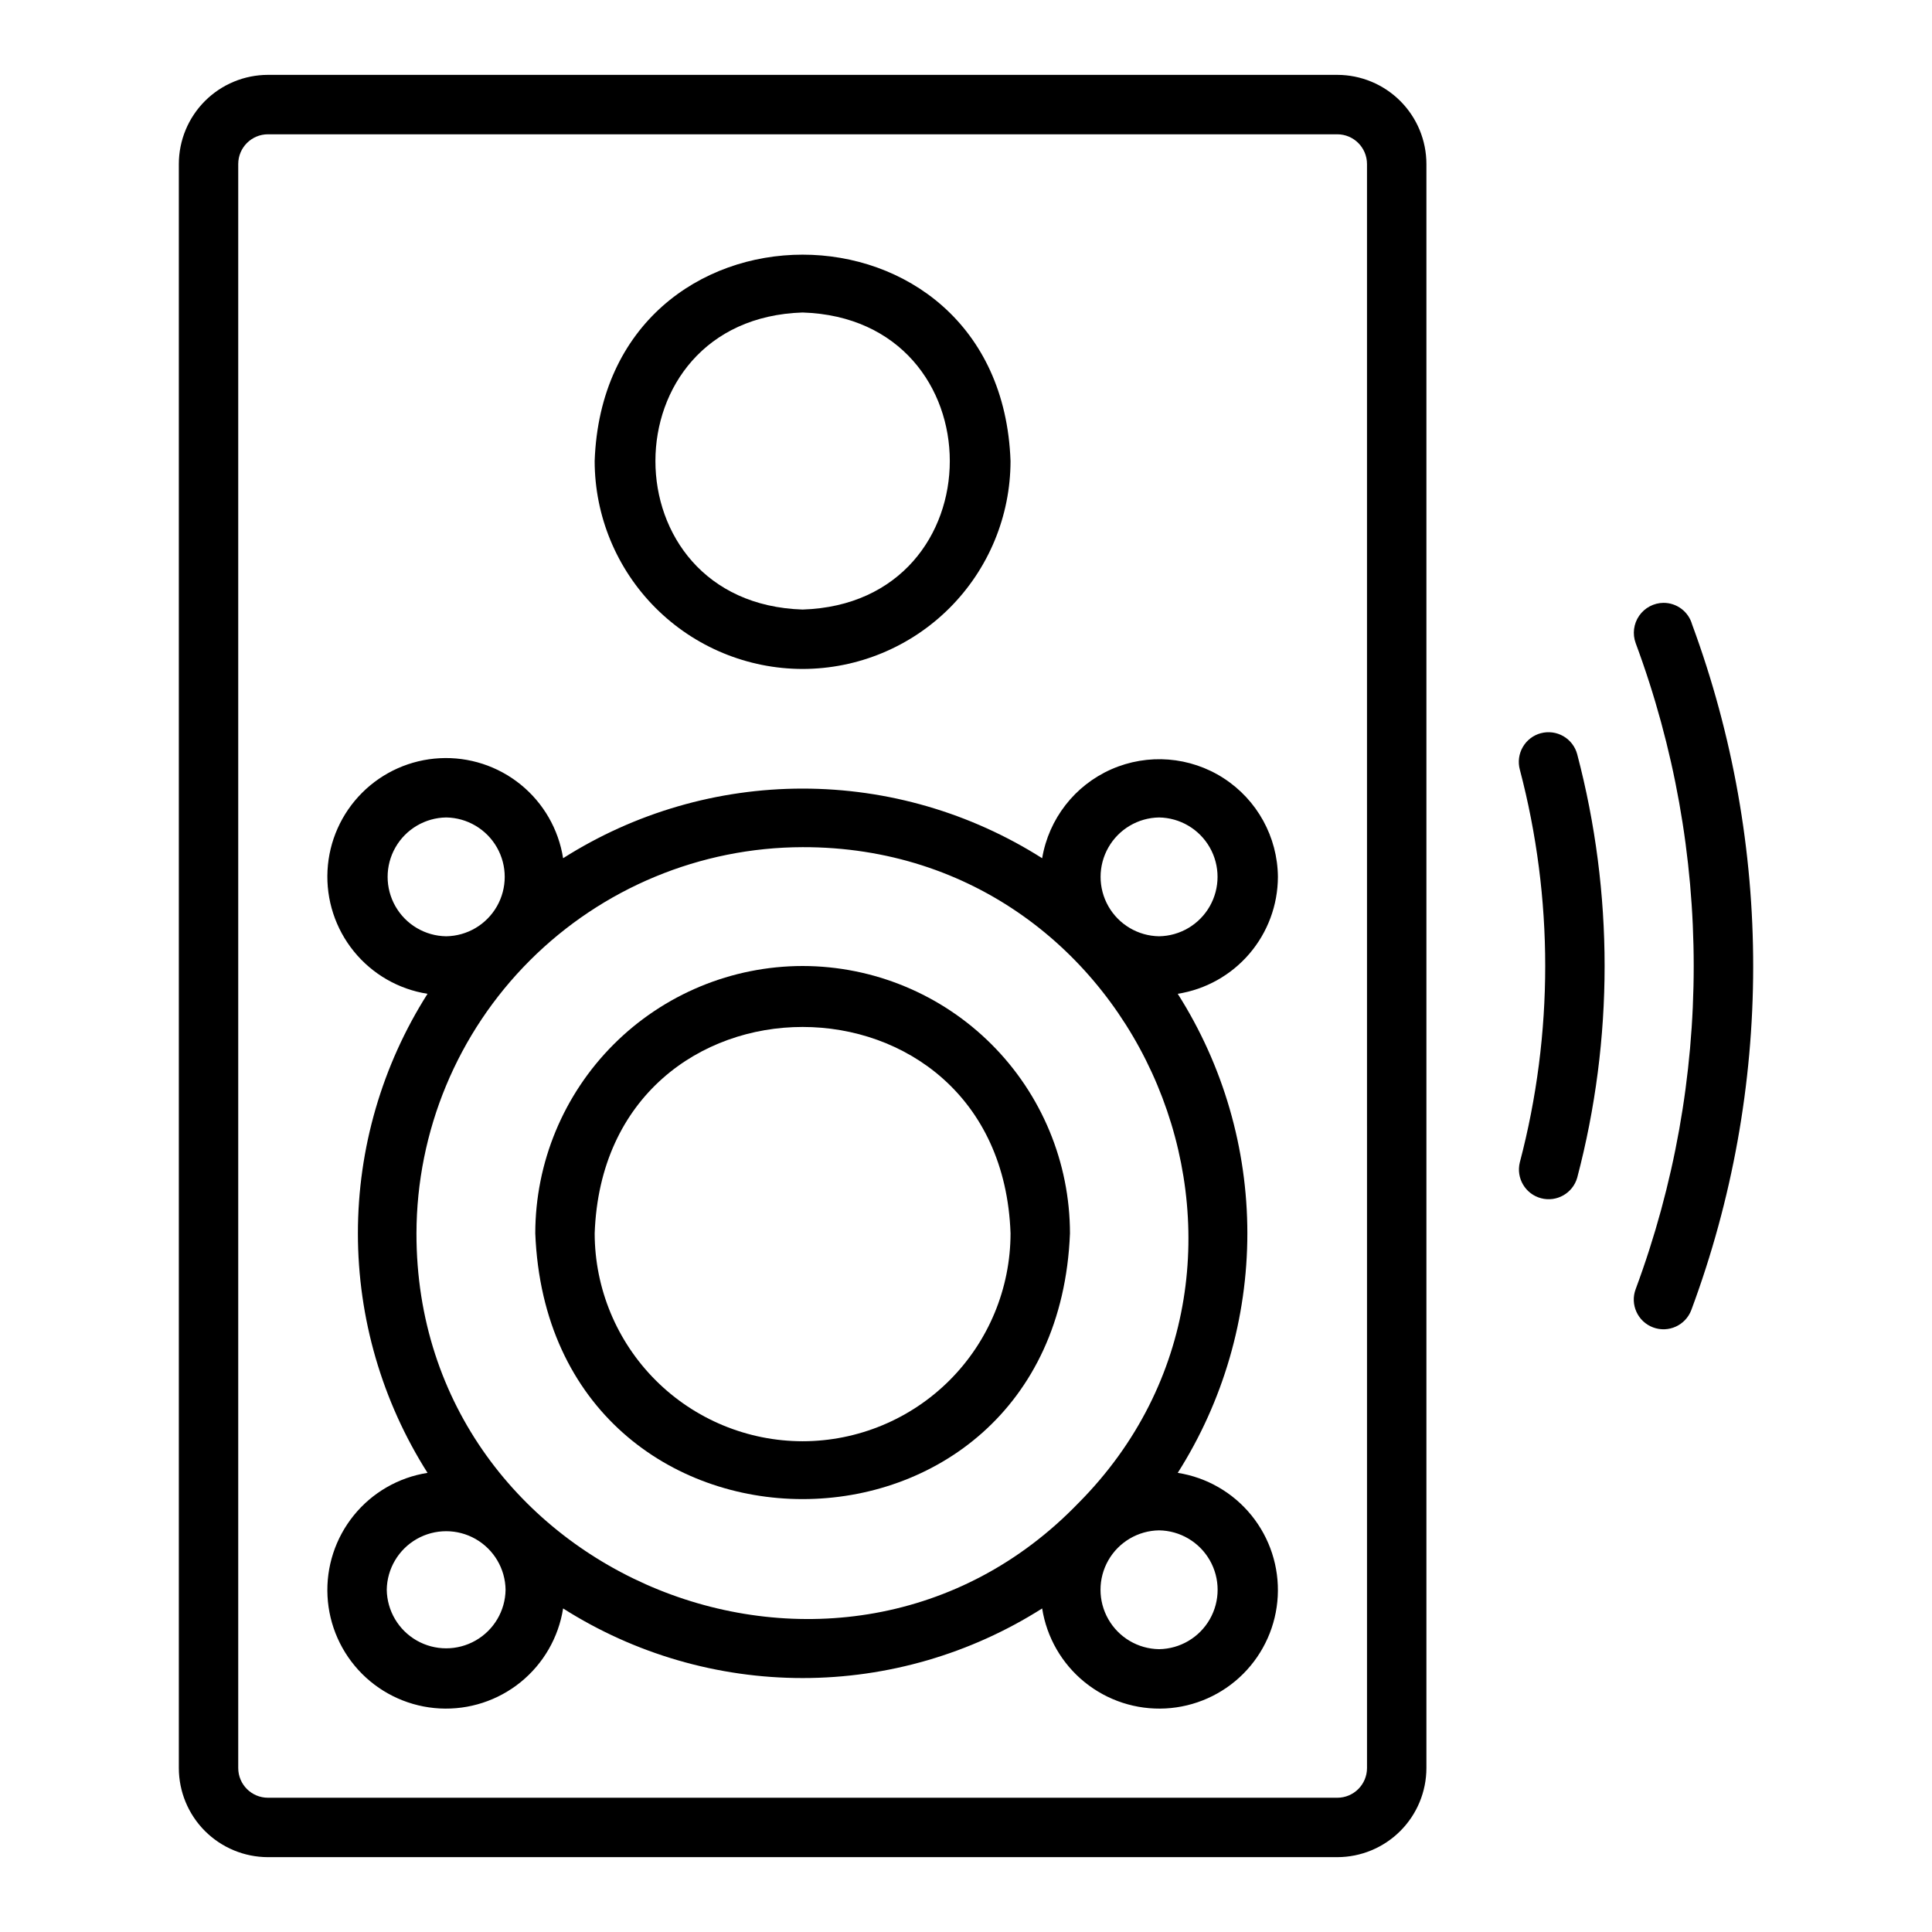
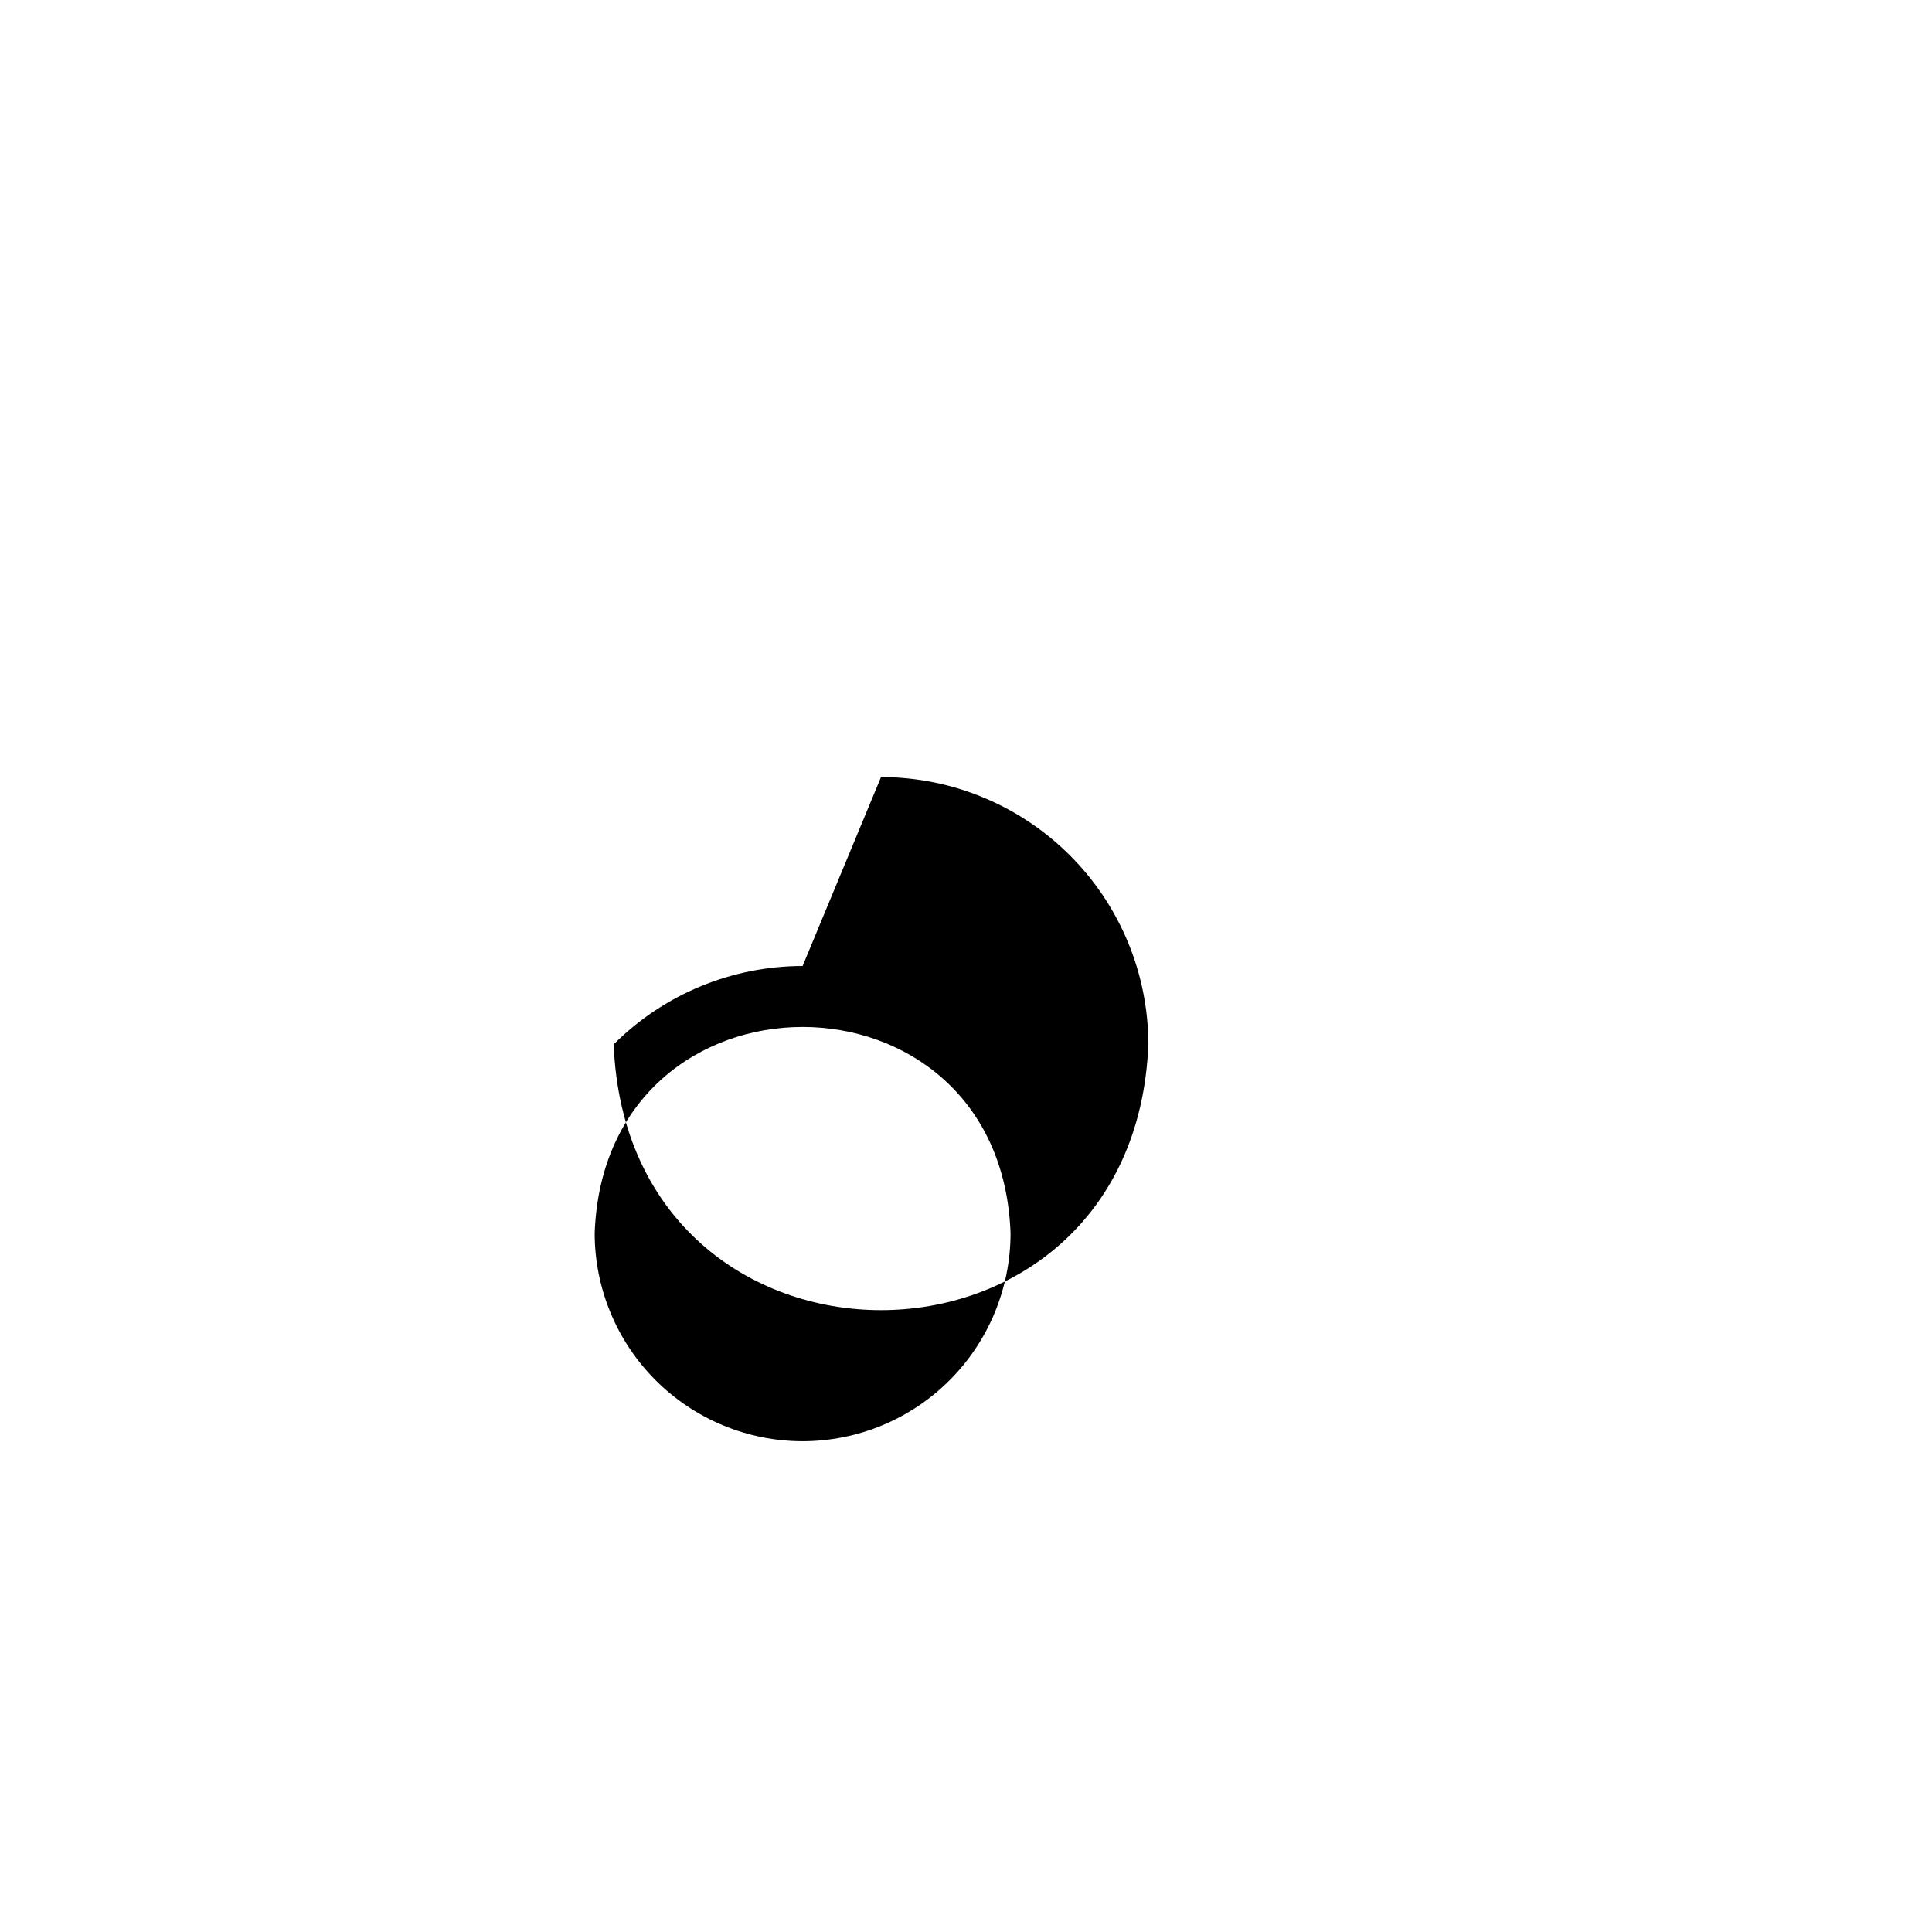
<svg xmlns="http://www.w3.org/2000/svg" fill="#000000" width="800px" height="800px" version="1.1" viewBox="144 144 512 512">
  <g>
-     <path d="m498.4 163.84h-283.39c-6.262 0.008-12.266 2.5-16.695 6.926-4.426 4.43-6.914 10.43-6.922 16.691v425.09c0.008 6.262 2.496 12.266 6.922 16.691 4.43 4.426 10.434 6.918 16.695 6.926h283.39-0.004c6.262-0.008 12.266-2.5 16.691-6.926 4.43-4.426 6.918-10.43 6.926-16.691v-425.09c-0.008-6.262-2.496-12.262-6.926-16.691-4.426-4.426-10.43-6.918-16.691-6.926zm7.871 448.71c-0.004 4.348-3.523 7.867-7.871 7.871h-283.39c-4.348-0.004-7.871-3.523-7.875-7.871v-425.09c0.004-4.344 3.527-7.867 7.875-7.871h283.39-0.004c4.348 0.004 7.867 3.527 7.871 7.871z" />
-     <path d="m482.66 376.38c-0.094-10.586-5.504-20.41-14.395-26.152-8.891-5.742-20.074-6.625-29.758-2.356-9.684 4.273-16.57 13.129-18.324 23.566-18.98-12.051-40.996-18.453-63.477-18.453s-44.5 6.402-63.477 18.453c-1.207-7.68-5.215-14.633-11.25-19.527-6.035-4.894-13.672-7.383-21.43-6.977-7.762 0.402-15.098 3.668-20.594 9.164-5.492 5.492-8.758 12.828-9.16 20.59-0.406 7.758 2.082 15.395 6.977 21.43s11.848 10.043 19.527 11.25c-12.051 18.977-18.453 40.996-18.453 63.477 0 22.48 6.402 44.496 18.453 63.477-7.68 1.207-14.633 5.215-19.527 11.25-4.894 6.035-7.383 13.668-6.977 21.43 0.402 7.762 3.668 15.094 9.16 20.59 5.496 5.496 12.832 8.758 20.594 9.164 7.758 0.402 15.395-2.082 21.43-6.977 6.035-4.894 10.043-11.852 11.25-19.527 18.977 12.051 40.996 18.449 63.477 18.449s44.496-6.398 63.477-18.449c1.207 7.676 5.215 14.633 11.25 19.527 6.035 4.894 13.668 7.379 21.43 6.977 7.762-0.406 15.094-3.668 20.59-9.164 5.496-5.496 8.758-12.828 9.164-20.59 0.402-7.762-2.082-15.395-6.977-21.43-4.894-6.035-11.852-10.043-19.527-11.25 12.051-18.98 18.449-40.996 18.449-63.477 0-22.48-6.398-44.5-18.449-63.477 7.387-1.168 14.113-4.926 18.98-10.605 4.863-5.68 7.547-12.906 7.566-20.383zm-220.42 15.742c-5.57-0.078-10.684-3.098-13.445-7.938-2.762-4.836-2.762-10.773 0-15.613 2.762-4.836 7.875-7.856 13.445-7.938 5.57 0.082 10.684 3.102 13.445 7.938 2.762 4.84 2.762 10.777 0 15.617-2.762 4.836-7.875 7.856-13.445 7.934zm15.742 173.18v0.004c-0.078 5.57-3.098 10.684-7.938 13.445-4.836 2.762-10.773 2.762-15.613 0-4.836-2.766-7.856-7.879-7.938-13.449 0.082-5.57 3.102-10.684 7.938-13.445 4.84-2.762 10.777-2.762 15.617 0 4.836 2.766 7.856 7.879 7.934 13.449zm173.18-15.742h0.004c5.57 0.082 10.684 3.102 13.445 7.938 2.762 4.84 2.762 10.777 0 15.613-2.762 4.84-7.875 7.856-13.449 7.938-5.57-0.082-10.684-3.098-13.445-7.938-2.762-4.836-2.762-10.773 0-15.613 2.766-4.84 7.879-7.856 13.449-7.938zm-21.336-7.269c-62.812 65.191-175.57 19.934-175.46-71.453 0.059-27.121 10.859-53.117 30.039-72.293 19.18-19.18 45.172-29.98 72.297-30.039 90.223-0.168 136.08 110.37 73.125 173.79zm21.34-150.17c-5.566-0.086-10.672-3.106-13.43-7.941-2.758-4.836-2.758-10.766 0-15.602 2.758-4.836 7.863-7.856 13.43-7.945 5.566 0.09 10.672 3.109 13.43 7.945 2.758 4.836 2.754 10.766-0.004 15.602-2.758 4.836-7.863 7.856-13.426 7.941z" />
-     <path d="m356.7 400c-18.785 0.02-36.793 7.492-50.074 20.773s-20.754 31.289-20.773 50.074c3.719 93.922 137.99 93.895 141.7 0-0.023-18.785-7.492-36.793-20.773-50.074-13.285-13.281-31.293-20.754-50.074-20.773zm0 125.95v-0.004c-14.609-0.016-28.617-5.828-38.945-16.156-10.332-10.332-16.141-24.336-16.16-38.945 2.59-72.93 107.63-72.91 110.21 0-0.016 14.609-5.828 28.613-16.156 38.945-10.332 10.328-24.336 16.141-38.945 16.156z" />
-     <path d="m356.7 321.28c14.609-0.016 28.613-5.828 38.945-16.156 10.328-10.332 16.141-24.336 16.156-38.945-2.59-72.93-107.63-72.91-110.21 0 0.02 14.609 5.828 28.613 16.16 38.945 10.328 10.328 24.336 16.141 38.945 16.156zm0-94.465c52.016 1.656 52.004 77.074 0 78.719-52.016-1.652-52.004-77.07 0-78.719z" />
-     <path d="m552.36 338.3c-2.019 0.535-3.746 1.848-4.793 3.656-1.051 1.805-1.34 3.953-0.805 5.969 8.98 34.133 8.98 70.004 0 104.14-1.02 4.168 1.488 8.383 5.633 9.48 4.148 1.098 8.41-1.328 9.586-5.453 9.676-36.77 9.676-75.418 0-112.19-0.531-2.019-1.848-3.742-3.652-4.793-1.805-1.047-3.953-1.336-5.969-0.805z" />
-     <path d="m584.84 303.76c-2.578 0.027-4.981 1.305-6.449 3.426-1.465 2.121-1.809 4.824-0.922 7.246 20.508 55.223 20.508 115.98 0 171.2-1.527 4.07 0.535 8.613 4.606 10.141 4.07 1.527 8.609-0.535 10.141-4.606 21.789-58.59 21.863-123.05 0.207-181.69-0.957-3.391-4.059-5.727-7.582-5.715z" />
+     <path d="m356.7 400c-18.785 0.02-36.793 7.492-50.074 20.773c3.719 93.922 137.99 93.895 141.7 0-0.023-18.785-7.492-36.793-20.773-50.074-13.285-13.281-31.293-20.754-50.074-20.773zm0 125.95v-0.004c-14.609-0.016-28.617-5.828-38.945-16.156-10.332-10.332-16.141-24.336-16.16-38.945 2.59-72.93 107.63-72.91 110.21 0-0.016 14.609-5.828 28.613-16.156 38.945-10.332 10.328-24.336 16.141-38.945 16.156z" />
  </g>
</svg>